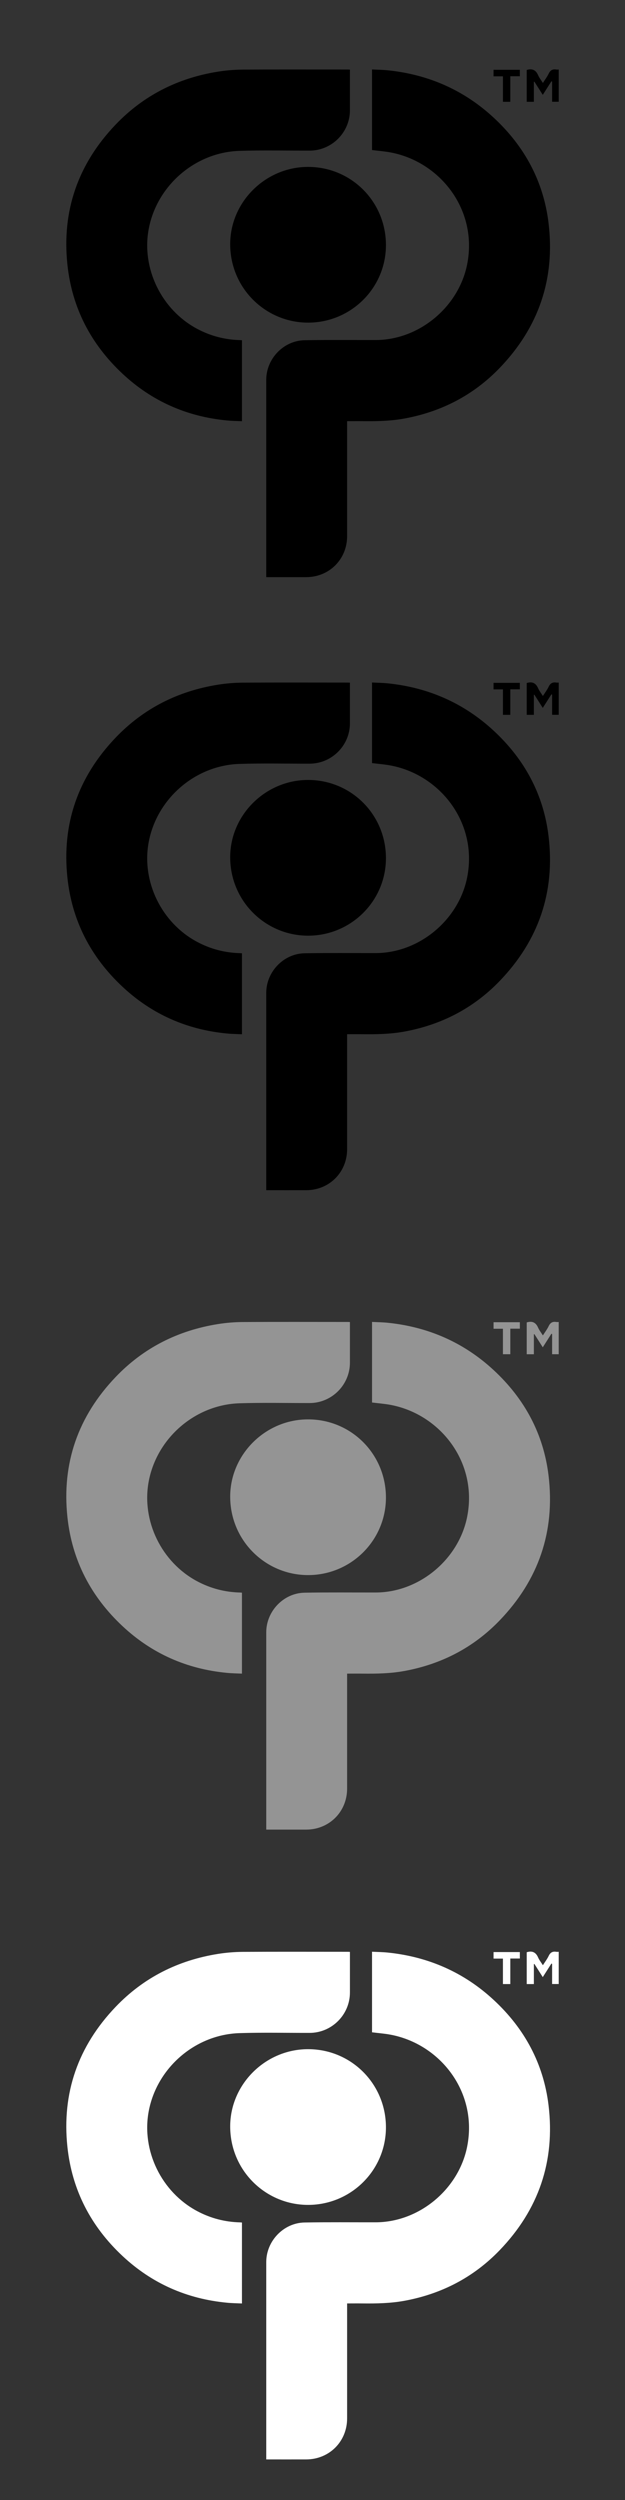
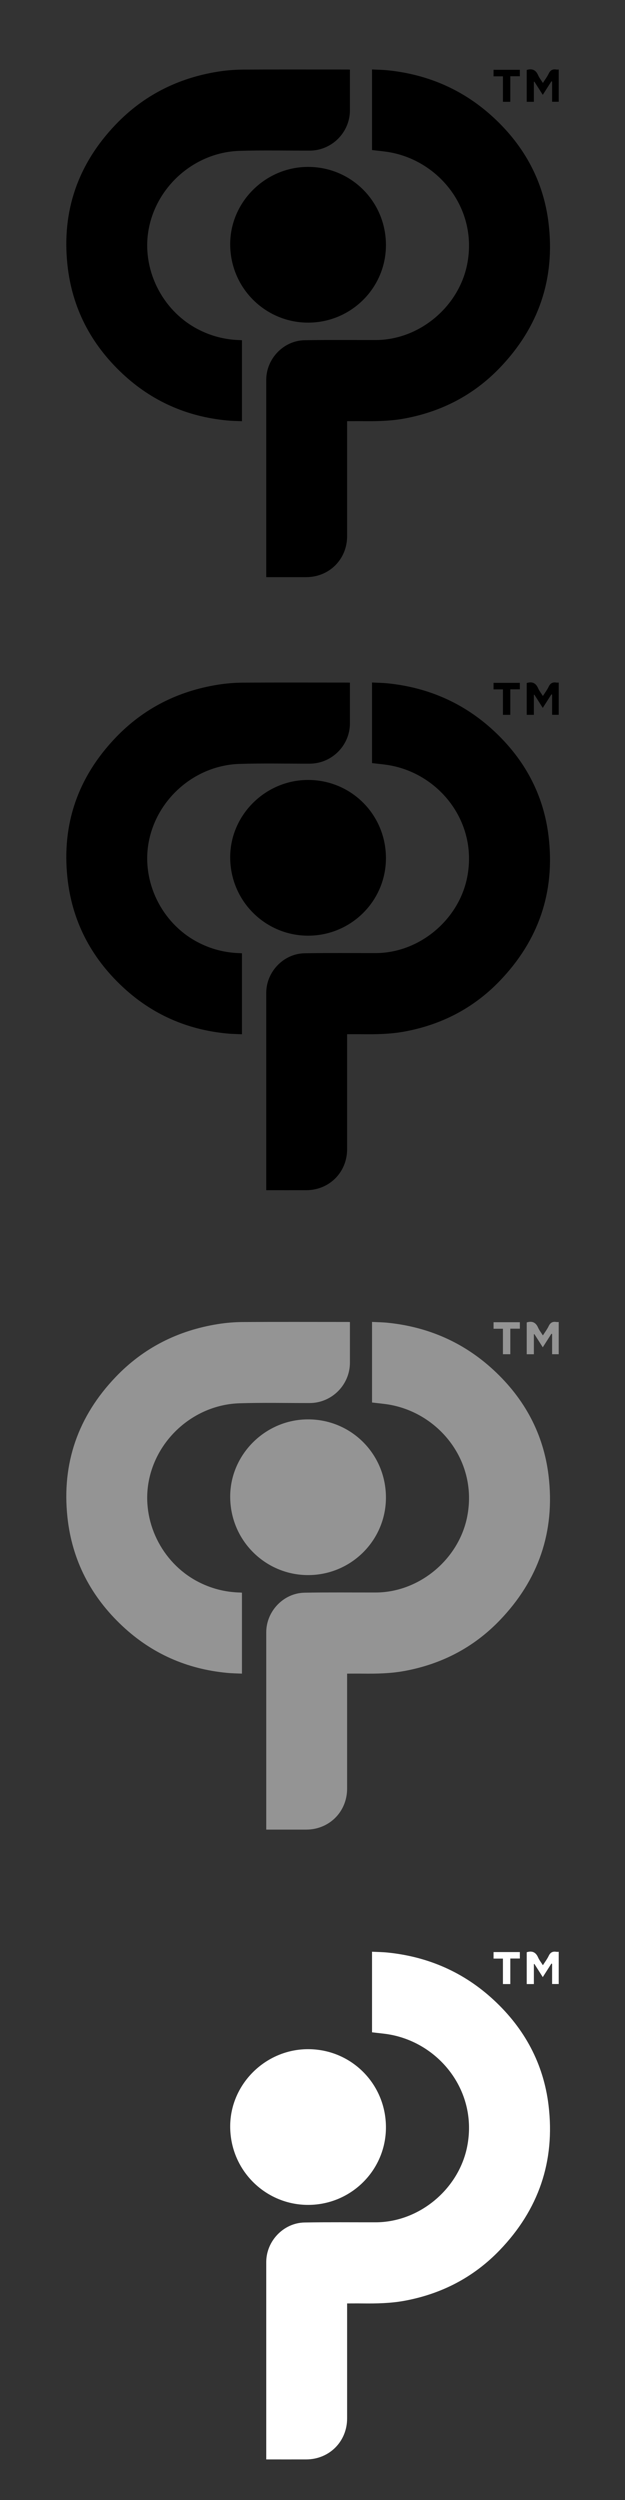
<svg xmlns="http://www.w3.org/2000/svg" viewBox="0 0 160 640">
  <rect x="0" y="0" width="160" height="640" fill="#333333" stroke="none" />
  <defs>
    <style>.ar{fill:#fff;}.as{fill:#949494;}</style>
  </defs>
  <g id="a" />
  <g id="b" />
  <g id="c" />
  <g id="d" />
  <g id="e" />
  <g id="f" />
  <g id="g" />
  <g id="h" />
  <g id="i" />
  <g id="j" />
  <g id="k" />
  <g id="l" />
  <g id="m" />
  <g id="n" />
  <g id="o" />
  <g id="p" />
  <g id="q" />
  <g id="r" />
  <g id="s" />
  <g id="t" />
  <g id="u" />
  <g id="v" />
  <g id="w" />
  <g id="x" />
  <g id="y" />
  <g id="a`" />
  <g id="aa" />
  <g id="ab" />
  <g id="ac" />
  <g id="ad" />
  <g id="ae" />
  <g id="af" />
  <g id="ag" />
  <g id="ah" />
  <g id="ai" />
  <g id="aj" />
  <g id="ak" />
  <g id="al" />
  <g id="am" />
  <g id="an" />
  <g id="ao" />
  <g id="ap" />
  <g id="aq">
    <g>
      <path d="M95.24,38.42V17.78c1.32,.07,2.69,.08,4.05,.22,10.38,1.07,19.49,5.06,27.14,12.17,7.86,7.3,12.72,16.28,14,26.95,1.72,14.31-2.55,26.73-12.55,37.11-6.7,6.95-14.9,11.18-24.39,12.92-3.52,.64-7.08,.71-10.65,.67-1.3-.02-2.59,0-3.98,0v1.11c0,9.44,0,18.89,0,28.33,0,5.9-4.55,10.47-10.45,10.49-3.38,.01-6.75,0-10.25,0v-.88c0-16.55,0-33.09,0-49.64,0-5.38,4.42-10.03,9.79-10.13,6.06-.11,12.13-.04,18.19-.05,11.13,0,21.27-8.43,23.45-19.36,2.78-13.98-6.9-26.28-19.61-28.67-1.53-.29-3.1-.4-4.75-.61Z" />
      <path d="M61.94,87.1v20.73c-1.31-.06-2.6-.07-3.88-.2-10.24-.98-19.19-4.93-26.7-11.96-8.09-7.57-12.93-16.87-14.1-27.91-1.47-13.83,2.75-25.82,12.34-35.86,7.16-7.5,15.99-11.93,26.21-13.56,2.07-.33,4.18-.5,6.27-.52,8.99-.06,17.98-.02,26.97-.02,.13,0,.26,.01,.53,.02v.76c0,3.22,0,6.44,0,9.66-.01,5.67-4.65,10.31-10.31,10.32-5.99,.01-11.97-.13-17.95,.06-11.35,.35-21.17,8.89-23.25,20-1.89,10.11,3.27,20.71,12.43,25.58,3.44,1.83,7.11,2.78,11,2.87,.13,0,.26,.02,.45,.04Z" />
      <path d="M78.87,42.73c11.08,0,19.97,8.93,19.93,20.09-.04,11.07-9.18,19.98-20.31,19.77-10.76-.2-19.64-9.03-19.56-20.23,.08-10.72,9.06-19.63,19.93-19.63Z" />
      <path d="M134.85,17.91c1.42-.44,2.33,.03,2.9,1.33,.29,.67,.77,1.27,1.23,2,.54-.85,1.1-1.58,1.49-2.4,.42-.88,1.02-1.2,1.95-1.04,.18,.03,.37,0,.61,0v8.25h-1.69v-5.16l-.18-.08-2.21,3.47-2.13-3.35h-.15v5.13h-1.83v-8.15Z" />
      <path d="M128.75,19.54h-2.4v-1.67h6.73v1.65h-2.44v6.54h-1.89v-6.52Z" />
    </g>
    <g>
      <path d="M95.24,195.36v-20.64c1.32,.07,2.69,.08,4.05,.22,10.38,1.07,19.49,5.06,27.14,12.17,7.86,7.3,12.72,16.28,14,26.95,1.72,14.31-2.55,26.73-12.55,37.11-6.7,6.95-14.9,11.18-24.39,12.92-3.52,.64-7.08,.71-10.65,.67-1.3-.02-2.59,0-3.98,0v1.11c0,9.44,0,18.89,0,28.33,0,5.9-4.55,10.47-10.45,10.49-3.38,.01-6.75,0-10.25,0v-.88c0-16.55,0-33.09,0-49.64,0-5.38,4.42-10.03,9.79-10.13,6.06-.11,12.13-.04,18.19-.05,11.13,0,21.27-8.43,23.45-19.36,2.78-13.98-6.9-26.28-19.61-28.67-1.53-.29-3.1-.4-4.75-.61Z" />
      <path d="M61.94,244.04v20.73c-1.31-.06-2.6-.07-3.88-.2-10.24-.98-19.19-4.93-26.7-11.96-8.09-7.57-12.93-16.87-14.1-27.91-1.47-13.83,2.75-25.82,12.34-35.86,7.16-7.5,15.99-11.93,26.21-13.56,2.07-.33,4.18-.5,6.27-.52,8.99-.06,17.98-.02,26.97-.02,.13,0,.26,.01,.53,.02v.76c0,3.22,0,6.44,0,9.66-.01,5.67-4.65,10.31-10.31,10.32-5.99,.01-11.97-.13-17.95,.06-11.35,.35-21.17,8.89-23.25,20-1.89,10.11,3.27,20.71,12.43,25.58,3.44,1.83,7.11,2.78,11,2.87,.13,0,.26,.02,.45,.04Z" />
      <path d="M78.87,199.67c11.08,0,19.97,8.93,19.93,20.09-.04,11.07-9.18,19.98-20.31,19.77-10.76-.2-19.64-9.03-19.56-20.23,.08-10.72,9.06-19.63,19.93-19.63Z" />
      <path d="M134.85,174.85c1.42-.44,2.33,.03,2.9,1.33,.29,.67,.77,1.27,1.23,2,.54-.85,1.1-1.58,1.49-2.4,.42-.88,1.02-1.2,1.95-1.04,.18,.03,.37,0,.61,0v8.25h-1.69v-5.16l-.18-.08-2.21,3.47-2.13-3.35h-.15v5.13h-1.83v-8.15Z" />
      <path d="M128.75,176.48h-2.4v-1.67h6.73v1.65h-2.44v6.54h-1.89v-6.52Z" />
    </g>
    <g>
      <path class="as" d="M95.24,359.05v-20.64c1.32,.07,2.69,.08,4.05,.22,10.38,1.07,19.49,5.06,27.14,12.17,7.86,7.3,12.72,16.28,14,26.95,1.72,14.31-2.55,26.73-12.55,37.11-6.7,6.95-14.9,11.18-24.39,12.92-3.52,.64-7.08,.71-10.65,.67-1.3-.02-2.59,0-3.98,0v1.11c0,9.44,0,18.89,0,28.33,0,5.9-4.55,10.47-10.45,10.49-3.38,.01-6.75,0-10.25,0v-.88c0-16.55,0-33.09,0-49.64,0-5.38,4.42-10.03,9.79-10.13,6.06-.11,12.13-.04,18.19-.05,11.13,0,21.27-8.43,23.45-19.36,2.78-13.98-6.9-26.28-19.61-28.67-1.53-.29-3.1-.4-4.75-.61Z" />
      <path class="as" d="M61.94,407.72v20.73c-1.31-.06-2.6-.07-3.88-.2-10.24-.98-19.19-4.93-26.7-11.96-8.09-7.57-12.93-16.87-14.1-27.91-1.47-13.83,2.75-25.82,12.34-35.86,7.16-7.5,15.99-11.93,26.21-13.56,2.07-.33,4.18-.5,6.27-.52,8.99-.06,17.98-.02,26.97-.02,.13,0,.26,.01,.53,.02v.76c0,3.22,0,6.44,0,9.66-.01,5.67-4.65,10.31-10.31,10.32-5.99,.01-11.97-.13-17.95,.06-11.35,.35-21.17,8.89-23.25,20-1.89,10.11,3.27,20.71,12.43,25.58,3.44,1.83,7.11,2.78,11,2.87,.13,0,.26,.02,.45,.04Z" />
      <path class="as" d="M78.87,363.36c11.08,0,19.97,8.93,19.93,20.09-.04,11.07-9.18,19.98-20.31,19.77-10.76-.2-19.64-9.03-19.56-20.23,.08-10.72,9.06-19.63,19.93-19.63Z" />
      <path class="as" d="M134.85,338.54c1.42-.44,2.33,.03,2.9,1.33,.29,.67,.77,1.27,1.23,2,.54-.85,1.1-1.58,1.49-2.4,.42-.88,1.02-1.2,1.95-1.04,.18,.03,.37,0,.61,0v8.25h-1.69v-5.16l-.18-.08-2.21,3.47-2.13-3.35h-.15v5.13h-1.83v-8.15Z" />
      <path class="as" d="M128.75,340.16h-2.4v-1.67h6.73v1.65h-2.44v6.54h-1.89v-6.52Z" />
    </g>
    <g>
      <path class="ar" d="M95.24,520.28v-20.64c1.32,.07,2.69,.08,4.05,.22,10.38,1.07,19.49,5.06,27.14,12.17,7.86,7.3,12.72,16.28,14,26.95,1.72,14.31-2.55,26.73-12.55,37.11-6.7,6.95-14.9,11.18-24.39,12.92-3.52,.64-7.08,.71-10.65,.67-1.3-.02-2.59,0-3.98,0v1.11c0,9.44,0,18.89,0,28.33,0,5.9-4.55,10.47-10.45,10.49-3.38,.01-6.75,0-10.25,0v-.88c0-16.55,0-33.09,0-49.64,0-5.38,4.42-10.03,9.79-10.13,6.06-.11,12.13-.04,18.19-.05,11.13,0,21.27-8.43,23.45-19.36,2.78-13.98-6.9-26.28-19.61-28.67-1.53-.29-3.1-.4-4.75-.61Z" />
-       <path class="ar" d="M61.94,568.96v20.73c-1.31-.06-2.6-.07-3.88-.2-10.24-.98-19.19-4.93-26.7-11.96-8.09-7.57-12.93-16.87-14.1-27.91-1.47-13.83,2.75-25.82,12.34-35.86,7.16-7.5,15.99-11.93,26.21-13.56,2.07-.33,4.18-.5,6.27-.52,8.99-.06,17.98-.02,26.97-.02,.13,0,.26,.01,.53,.02v.76c0,3.22,0,6.44,0,9.66-.01,5.67-4.65,10.31-10.31,10.32-5.99,.01-11.97-.13-17.95,.06-11.35,.35-21.17,8.89-23.25,20-1.89,10.11,3.27,20.71,12.43,25.58,3.44,1.83,7.11,2.78,11,2.87,.13,0,.26,.02,.45,.04Z" />
      <path class="ar" d="M78.87,524.59c11.08,0,19.97,8.93,19.93,20.09-.04,11.07-9.18,19.98-20.31,19.77-10.76-.2-19.64-9.03-19.56-20.23,.08-10.72,9.06-19.63,19.93-19.63Z" />
      <path class="ar" d="M134.85,499.77c1.42-.44,2.33,.03,2.9,1.33,.29,.67,.77,1.27,1.23,2,.54-.85,1.1-1.58,1.49-2.4,.42-.88,1.02-1.2,1.95-1.04,.18,.03,.37,0,.61,0v8.25h-1.69v-5.16l-.18-.08-2.21,3.47-2.13-3.35h-.15v5.13h-1.83v-8.15Z" />
      <path class="ar" d="M128.75,501.4h-2.4v-1.67h6.73v1.65h-2.44v6.54h-1.89v-6.52Z" />
    </g>
  </g>
</svg>